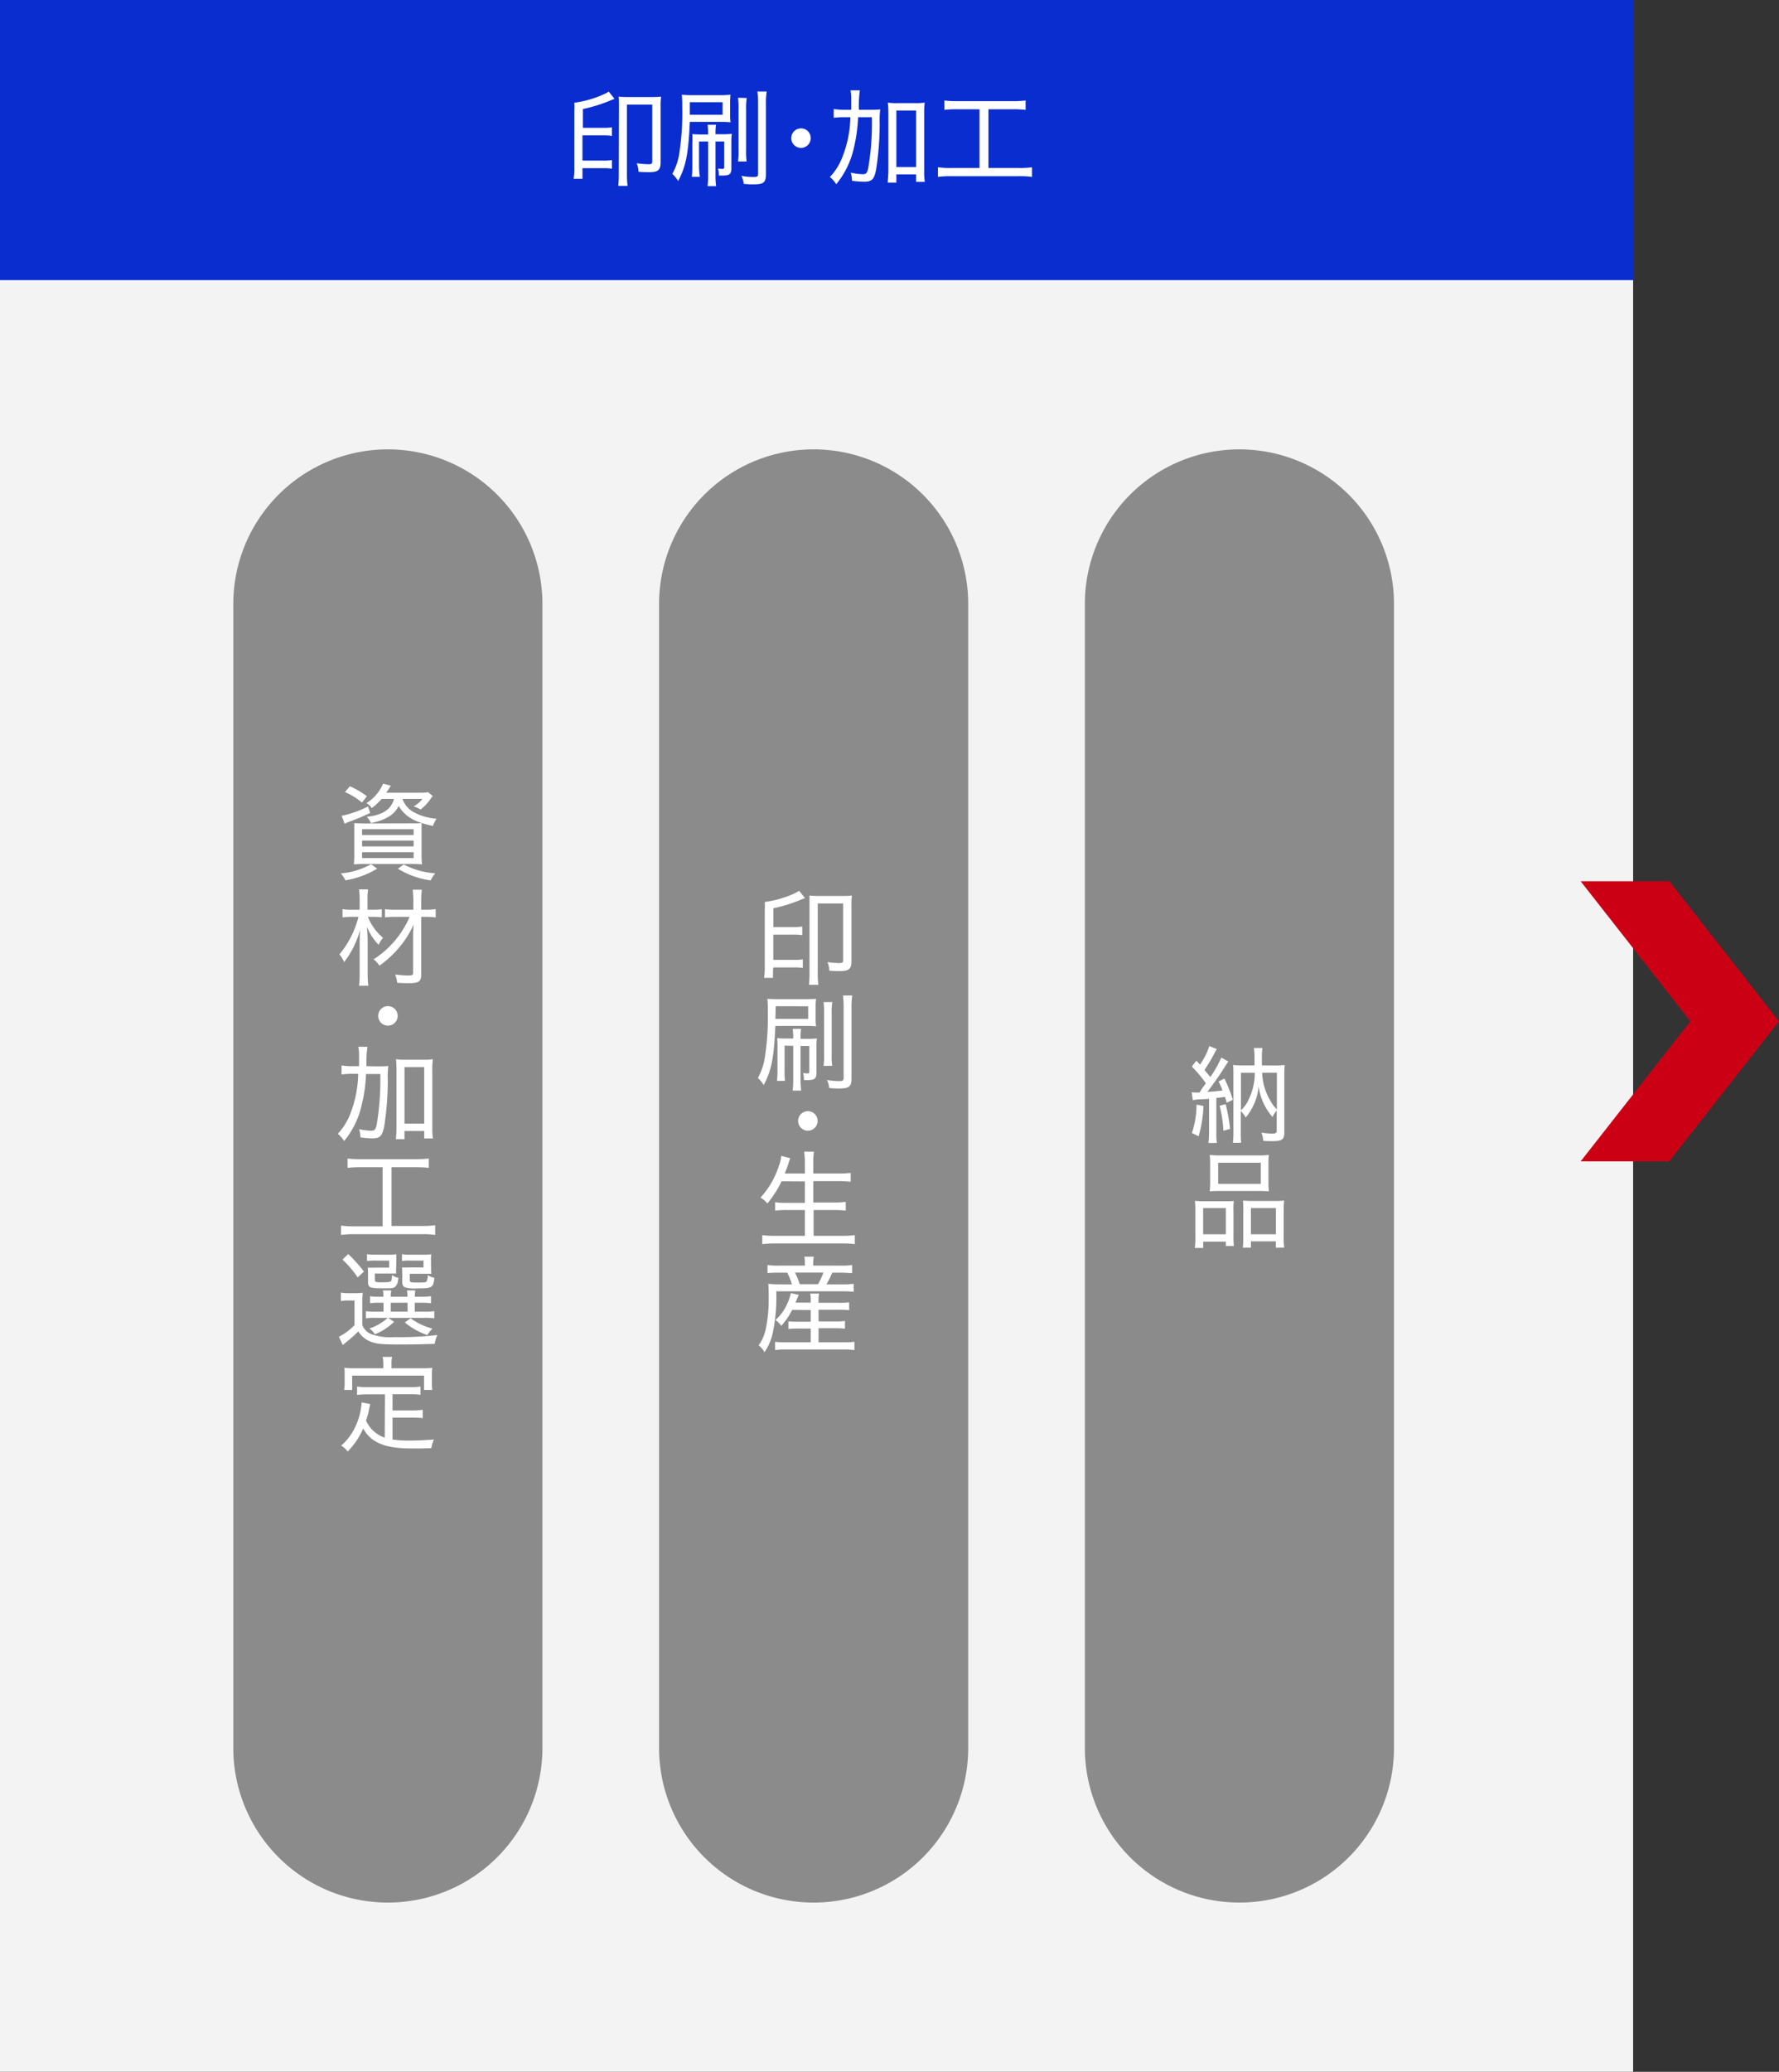
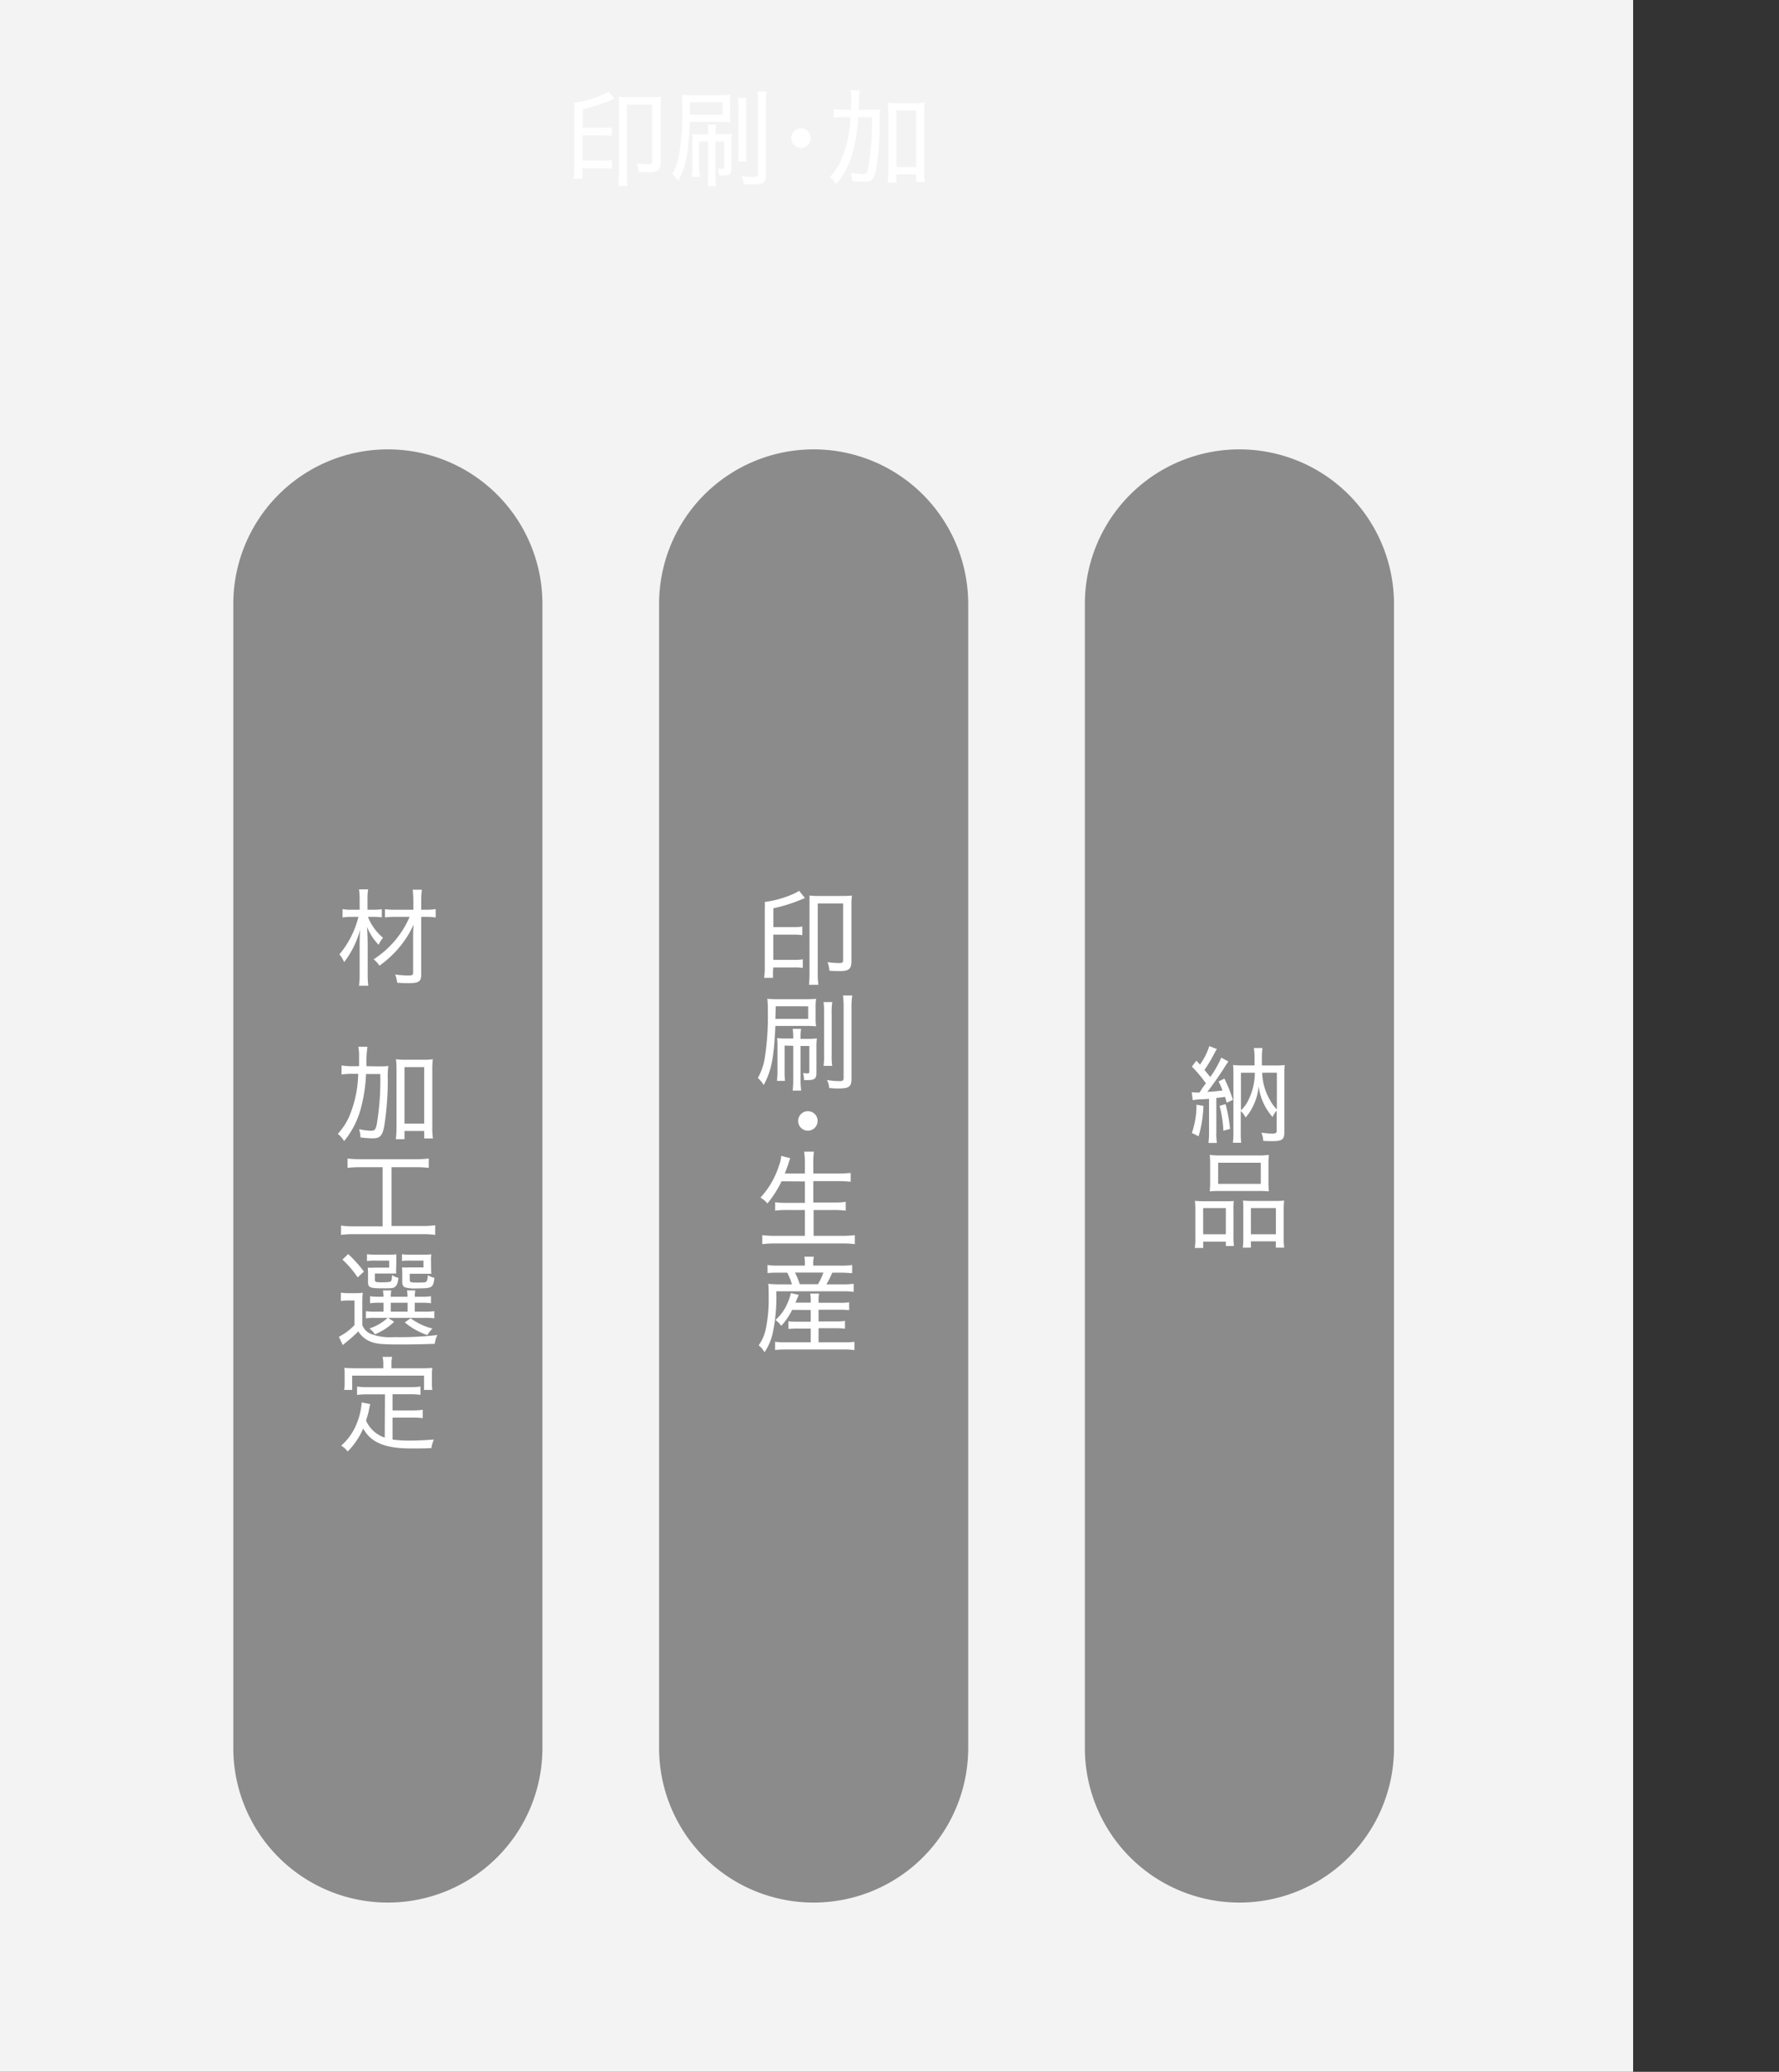
<svg xmlns="http://www.w3.org/2000/svg" viewBox="0 0 305.01 355" width="305.01" height="355">
  <rect x="0" y="0" width="305.01" height="355" fill="#333333" stroke="none" />
  <g id="レイヤー_2" data-name="レイヤー 2">
    <g id="img_oss_step4" data-name="img oss step4">
      <rect id="長方形_12" data-name="長方形 12" width="280" height="355" style="fill:#f3f3f3" />
-       <rect id="長方形_12_のコピー_4" data-name="長方形 12 のコピー 4" width="280" height="48" style="fill:#0a2dd0" />
      <path id="角丸長方形_1_のコピー" data-name="角丸長方形 1 のコピー" d="M66.5,77h0A26.49,26.49,0,0,1,93,103.5v196A26.49,26.49,0,0,1,66.5,326h0A26.49,26.49,0,0,1,40,299.5v-196A26.49,26.49,0,0,1,66.5,77Z" style="fill:#8b8b8b" />
      <path id="角丸長方形_1_のコピー_2" data-name="角丸長方形 1 のコピー 2" d="M139.5,77h0A26.49,26.49,0,0,1,166,103.5v196A26.49,26.49,0,0,1,139.5,326h0A26.49,26.49,0,0,1,113,299.5v-196A26.49,26.49,0,0,1,139.5,77Z" style="fill:#8b8b8b" />
      <path id="角丸長方形_1_のコピー_3" data-name="角丸長方形 1 のコピー 3" d="M212.5,77h0A26.49,26.49,0,0,1,239,103.5v196A26.49,26.49,0,0,1,212.5,326h0A26.49,26.49,0,0,1,186,299.5v-196A26.49,26.49,0,0,1,212.5,77Z" style="fill:#8b8b8b" />
      <g style="isolation:isolate">
        <path d="M99.86,29.49c0,.43,0,.45,0,1.15H98.35a11.42,11.42,0,0,0,.12-2V19a14,14,0,0,0,0-1.4,17.84,17.84,0,0,0,5.08-1.46,5.48,5.48,0,0,0,.81-.45l1,1.24-.67.27a26.15,26.15,0,0,1-4.75,1.48v3.22h3.42a8,8,0,0,0,1.55-.09v1.48a8.92,8.92,0,0,0-1.53-.09H99.86v4.32h3.55a8.53,8.53,0,0,0,1.51-.09v1.48a8.67,8.67,0,0,0-1.51-.09H99.86Zm6.26-11.38c0-.8,0-1.07-.05-1.55a14.64,14.64,0,0,0,1.64.07h4a14.41,14.41,0,0,0,1.64-.07,10,10,0,0,0-.09,1.62v9.63c0,1.32-.43,1.69-1.94,1.69-.45,0-1.21,0-1.84-.07a4.35,4.35,0,0,0-.32-1.46,15.2,15.2,0,0,0,2,.17c.56,0,.67-.09.67-.56V17.93h-4.34V29.72a16.07,16.07,0,0,0,.11,2.14H106a19.43,19.43,0,0,0,.09-2.14Z" style="fill:#fff" />
        <path d="M118.27,20.88c-.25,5.49-.66,7.6-2,10.14a5.83,5.83,0,0,0-1-1.23,10.31,10.31,0,0,0,1.21-3.62,45,45,0,0,0,.49-7.83,16.87,16.87,0,0,0-.08-2.11,18.51,18.51,0,0,0,2,.08h4.54a17.55,17.55,0,0,0,1.82-.08,9.51,9.51,0,0,0-.07,1.48v1.78a9.45,9.45,0,0,0,.07,1.46,15.65,15.65,0,0,0-1.66-.07Zm0-1.21h5.62V17.51h-5.62Zm1.58,4.58v4.26A11.67,11.67,0,0,0,120,30.3h-1.39a13.7,13.7,0,0,0,.09-1.82V24.59a13.77,13.77,0,0,0,0-1.62,13.08,13.08,0,0,0,1.54.07h1.17v-.18a11.88,11.88,0,0,0-.09-1.48h1.44a8.79,8.79,0,0,0-.09,1.48V23h1.26a12.64,12.64,0,0,0,1.54-.07,10,10,0,0,0-.08,1.56v4.36c0,1-.32,1.23-1.49,1.23l-.65,0a3.9,3.9,0,0,0-.16-1.21,5,5,0,0,0,.74.07c.25,0,.34-.07.34-.28V24.25h-1.5V29.9a12.79,12.79,0,0,0,.11,2h-1.47a14.49,14.49,0,0,0,.1-2V24.25Zm8.18-7.46a10.28,10.28,0,0,0-.11,1.95v6.93a12.14,12.14,0,0,0,.09,2h-1.48a11.83,11.83,0,0,0,.09-2V18.75a12.78,12.78,0,0,0-.09-2Zm3.42-1.11a12.56,12.56,0,0,0-.13,2.17v12c0,1.42-.39,1.74-2.19,1.74-.33,0-.81,0-1.62-.09a4,4,0,0,0-.4-1.37,11.7,11.7,0,0,0,2.12.2c.6,0,.74-.11.74-.56V17.84a16.23,16.23,0,0,0-.11-2.16Z" style="fill:#fff" />
        <path d="M139,23.65A1.67,1.67,0,1,1,137.35,22,1.65,1.65,0,0,1,139,23.65Z" style="fill:#fff" />
        <path d="M149,18.81c.86,0,1.37,0,1.91-.07a17.45,17.45,0,0,0-.09,2.48,50.37,50.37,0,0,1-.6,7.76c-.32,1.73-.72,2.16-2.05,2.16a16.82,16.82,0,0,1-2.09-.16,5.13,5.13,0,0,0-.23-1.4,11.33,11.33,0,0,0,2,.27c.65,0,.79-.15,1-1a45.41,45.41,0,0,0,.63-8.77h-2.36a27.47,27.47,0,0,1-.75,5.37,14.86,14.86,0,0,1-3,6.12,5,5,0,0,0-1.08-1.24,10.3,10.3,0,0,0,1.89-2.83,19.6,19.6,0,0,0,1.62-7.42h-1a13.14,13.14,0,0,0-1.86.11V18.68a10.57,10.57,0,0,0,2,.13h1c0-.76,0-.92,0-1.8a7.88,7.88,0,0,0-.12-1.53h1.6a19.09,19.09,0,0,0-.16,3.33Zm4.68,12.48h-1.47c0-.53.1-1.28.1-2.06V19.48a16.91,16.91,0,0,0-.09-1.9,9.54,9.54,0,0,0,1.59.09h3.13a9.6,9.6,0,0,0,1.6-.09,14.07,14.07,0,0,0-.09,1.9v9.86a10.82,10.82,0,0,0,.11,1.82h-1.49V29.88h-3.39Zm0-2.67h3.39V18.94h-3.39Z" style="fill:#fff" />
-         <path d="M164.07,18.72a16.37,16.37,0,0,0-2.15.11V17.22a15.37,15.37,0,0,0,2.16.11h9.62a15.91,15.91,0,0,0,2.14-.11v1.61a16.4,16.4,0,0,0-2.14-.11h-4.23V28.78h5.27a15.19,15.19,0,0,0,2.2-.12v1.65a15.1,15.1,0,0,0-2.2-.12H163a15.86,15.86,0,0,0-2.19.12V28.66a15.34,15.34,0,0,0,2.21.12h4.92V18.72Z" style="fill:#fff" />
      </g>
      <g style="isolation:isolate">
-         <path d="M64.67,148.84a15.27,15.27,0,0,1-5.46,2,4.05,4.05,0,0,0-.79-1.19,12.41,12.41,0,0,0,5.19-1.57Zm-1.21-9.54c-1.35.63-1.92.88-3.56,1.5a4.54,4.54,0,0,0-.81.36l-.51-1.37a18.78,18.78,0,0,0,4.52-1.6Zm-1.4-1.78a11.62,11.62,0,0,0-2.92-1.8l.85-1a15.1,15.1,0,0,1,2.91,1.71Zm8.37,3.56c1,0,1.37,0,1.85-.05,0,.52,0,1.1,0,2v3.19a16.28,16.28,0,0,0,.07,1.89,17.07,17.07,0,0,0-2-.07H62.67a17.17,17.17,0,0,0-2,.07,15.28,15.28,0,0,0,.07-1.84v-3.31c0-.83,0-1.39,0-1.91.41,0,1,.05,1.85.05Zm-8.35,2h8.84v-1H62.08Zm0,1.95h8.84v-1H62.08Zm0,2h8.84v-1H62.08Zm3.36-10.14a10.8,10.8,0,0,1-1.69,1.57,2.76,2.76,0,0,0-.92-.85,7.19,7.19,0,0,0,2.85-3.33l1.33.34c-.34.54-.51.8-.79,1.21H72a6.59,6.59,0,0,0,1.39-.09l.81.65-.2.27a2.09,2.09,0,0,0-.25.34,8.07,8.07,0,0,1-1.64,1.71,6.16,6.16,0,0,0-1.19-.54,4.74,4.74,0,0,0,1.5-1.28H69a4.2,4.2,0,0,0,2,2.31,9.52,9.52,0,0,0,3.85,1.08,5.51,5.51,0,0,0-.63,1.24c-3.15-.65-4.75-1.58-5.87-3.42a4.42,4.42,0,0,1-2,2,8.82,8.82,0,0,1-2.77.92,3.12,3.12,0,0,0-.71-1.07q4-.37,4.68-3.06Zm3.78,11.24a13.59,13.59,0,0,0,5.4,1.51,6.5,6.5,0,0,0-.79,1.21,14.5,14.5,0,0,1-5.61-2Z" style="fill:#fff" />
        <path d="M63.08,157.1a8.93,8.93,0,0,0,2.6,3.59,4.55,4.55,0,0,0-.76,1.2,9.34,9.34,0,0,1-2-3.08c.09,1.16.12,2,.12,3.37v4.72a14.54,14.54,0,0,0,.11,2H61.55a14.12,14.12,0,0,0,.11-2v-4.39c0-1,0-2.2.09-3.23A15.92,15.92,0,0,1,59,164.86a4.79,4.79,0,0,0-.81-1.33,16.16,16.16,0,0,0,3.27-6.43H60.29a10.11,10.11,0,0,0-1.56.11v-1.44a7.68,7.68,0,0,0,1.62.11h1.31V154.1a11.67,11.67,0,0,0-.11-1.71h1.57a8.68,8.68,0,0,0-.11,1.69v1.8h1.08a8.6,8.6,0,0,0,1.37-.09v1.4a11.67,11.67,0,0,0-1.37-.09Zm4.79,0a17,17,0,0,0-1.87.09v-1.4a13.67,13.67,0,0,0,1.87.09h3v-1.43a16.51,16.51,0,0,0-.11-2h1.57a15.53,15.53,0,0,0-.11,2l0,1.43h.79a10.9,10.9,0,0,0,1.69-.11v1.44a11.18,11.18,0,0,0-1.69-.11h-.79l0,9.8c0,1.28-.38,1.56-2.12,1.56-.6,0-1.14,0-2-.07a5.68,5.68,0,0,0-.35-1.42,15,15,0,0,0,2.25.18c.67,0,.83-.09.83-.45l0-6.07c0-.86,0-.86.08-2.2a16.65,16.65,0,0,1-2.11,3.48,18,18,0,0,1-3.75,3.56,4,4,0,0,0-1-1.09,16.27,16.27,0,0,0,6.18-7.28Z" style="fill:#fff" />
-         <path d="M68.18,174.06a1.67,1.67,0,1,1-1.66-1.66A1.66,1.66,0,0,1,68.18,174.06Z" style="fill:#fff" />
        <path d="M64.67,182.72c.86,0,1.37,0,1.91-.07a14.52,14.52,0,0,0-.09,2.48,51.67,51.67,0,0,1-.6,7.76c-.32,1.73-.72,2.16-2,2.16a16.82,16.82,0,0,1-2.09-.16,5.26,5.26,0,0,0-.23-1.41,10.45,10.45,0,0,0,2,.27c.64,0,.79-.14,1-.95a46.25,46.25,0,0,0,.63-8.77H62.76A26.7,26.7,0,0,1,62,189.4a14.84,14.84,0,0,1-3,6.12,5,5,0,0,0-1.08-1.24,10.85,10.85,0,0,0,1.89-2.83A19.65,19.65,0,0,0,61.41,184h-1a13,13,0,0,0-1.85.11v-1.55a10.57,10.57,0,0,0,2,.13h1c0-.76,0-.92,0-1.8a7.07,7.07,0,0,0-.13-1.53H63a19.48,19.48,0,0,0-.17,3.33Zm4.68,12.48H67.87a19.23,19.23,0,0,0,.11-2.06v-9.76a16.84,16.84,0,0,0-.09-1.89,9.54,9.54,0,0,0,1.59.09h3.13a9.6,9.6,0,0,0,1.6-.09,14,14,0,0,0-.09,1.89v9.87a10.82,10.82,0,0,0,.11,1.82h-1.5v-1.28H69.35Zm0-2.67h3.38v-9.69H69.35Z" style="fill:#fff" />
        <path d="M61.73,200a18.13,18.13,0,0,0-2.14.11v-1.6a17,17,0,0,0,2.16.11h9.62a17.77,17.77,0,0,0,2.14-.11v1.6a18.38,18.38,0,0,0-2.14-.11H67.13v10.07h5.28a15,15,0,0,0,2.2-.13v1.66a14.92,14.92,0,0,0-2.2-.13H60.67a16,16,0,0,0-2.2.13V210a15.31,15.31,0,0,0,2.22.13H65.6V200Z" style="fill:#fff" />
        <path d="M58.44,221.49a7.79,7.79,0,0,0,1.4.09h1a10.71,10.71,0,0,0,1.35-.07,18.65,18.65,0,0,0-.07,1.91v3.63a2.73,2.73,0,0,0,1.46,1.52,9.56,9.56,0,0,0,4,.54,53.89,53.89,0,0,0,7.41-.36,4.63,4.63,0,0,0-.45,1.51c-1.86.07-3.79.11-6,.11-3.31,0-4.23-.11-5.31-.62a4.32,4.32,0,0,1-1.8-1.62,19.68,19.68,0,0,1-1.73,1.57c-.58.47-.63.51-.92.78l-.68-1.43a9.65,9.65,0,0,0,2.68-2v-4.21H59.73a6.42,6.42,0,0,0-1.29.09Zm1.26-6.61a24,24,0,0,1,2.7,3l-1.08,1a16.62,16.62,0,0,0-2.61-3.05Zm5.44,8.34a10.54,10.54,0,0,0-1.7.09V222.1a9.52,9.52,0,0,0,1.68.09h.63a9,9,0,0,0-.09-1.08h1.42a9.16,9.16,0,0,0-.09,1.08h2.88a7.55,7.55,0,0,0-.09-1.08H71.2a9.76,9.76,0,0,0-.09,1.08h1.12a9.4,9.4,0,0,0,1.66-.09v1.21a10.46,10.46,0,0,0-1.7-.09H71.11v1.53h1.61a10.41,10.41,0,0,0,1.74-.09v1.24a10.48,10.48,0,0,0-1.74-.09H64.31a8.87,8.87,0,0,0-1.57.09v-1.24a8.75,8.75,0,0,0,1.55.09h1.46v-1.53Zm2.79-6a7.64,7.64,0,0,0,0,1c-.38,0-.67,0-1.13,0H64.27v1c0,.45.11.5,1.17.5s1.42-.05,1.57-.18.16-.34.21-1.06a2.92,2.92,0,0,0,1.09.47c-.11.92-.24,1.24-.56,1.53s-.8.27-2.15.27c-2.21,0-2.5-.13-2.5-1.1v-1.44a8.82,8.82,0,0,0-.05-1,11.11,11.11,0,0,0,1.17,0h2.5V216H64.36a9.55,9.55,0,0,0-1.44.07V214.9a9.88,9.88,0,0,0,1.44.09h2a11.47,11.47,0,0,0,1.6-.07,8.24,8.24,0,0,0,0,1Zm-.36,9.27a10.21,10.21,0,0,1-3.3,2.14,3.63,3.63,0,0,0-.93-1,8.5,8.5,0,0,0,3.16-1.85ZM67,224.75h2.88v-1.53H67Zm6.91-7.49a6.06,6.06,0,0,0,.06,1c-.38,0-.67,0-1.14,0H70.25v1c0,.45.13.5,1.24.5,1.3,0,1.57,0,1.68-.27a2.76,2.76,0,0,0,.18-1,3.63,3.63,0,0,0,1.13.47c-.21,1.71-.36,1.8-3,1.8a6,6,0,0,1-2-.16c-.38-.15-.51-.42-.51-1v-1.37c0-.25,0-.61-.05-1.06a11.11,11.11,0,0,0,1.17,0h2.52V216H70.36a9.39,9.39,0,0,0-1.44.07V214.9a8.43,8.43,0,0,0,1.44.09h2a11.58,11.58,0,0,0,1.59-.07,6,6,0,0,0-.06,1Zm-3.51,8.62a10.77,10.77,0,0,0,3.75,1.77,4.72,4.72,0,0,0-.88,1.11,12,12,0,0,1-3.87-2.17Z" style="fill:#fff" />
        <path d="M66,238.92h-3a12.14,12.14,0,0,0-1.78.1v-1.44a11.83,11.83,0,0,0,1.78.11h7.29a12.13,12.13,0,0,0,1.8-.11V239a12.16,12.16,0,0,0-1.8-.1H67.3v2.77h3.44a11.06,11.06,0,0,0,1.74-.11V243a12.27,12.27,0,0,0-1.74-.09H67.3v3.75a20.2,20.2,0,0,0,2.91.18c1.35,0,2.6-.06,4.18-.18a5.59,5.59,0,0,0-.43,1.47c-1.35.06-1.78.06-3.49.06-4.42,0-6.88-1-8.2-3.42a12.81,12.81,0,0,1-2.66,3.94,3.76,3.76,0,0,0-1.12-1,9.76,9.76,0,0,0,2.38-3.13A11.69,11.69,0,0,0,62,240.43v-.13l1.48.29c-.07.27-.07.27-.23,1,0,.25-.29,1.15-.49,1.84a5.39,5.39,0,0,0,3.2,2.9Zm-.28-5.28a5.11,5.11,0,0,0-.13-1.14h1.64a4.65,4.65,0,0,0-.11,1.14v.81h5.15c.7,0,1.24,0,1.85-.07a9.23,9.23,0,0,0-.07,1.24v1.22a10.21,10.21,0,0,0,.07,1.32H72.7v-2.45H60.38v2.45H59a7.44,7.44,0,0,0,.09-1.33v-1.21c0-.45,0-.92-.07-1.24.59.05,1.15.07,1.85.07h4.85Z" style="fill:#fff" />
      </g>
      <g style="isolation:isolate">
        <path d="M132.53,166.39c0,.44,0,.45,0,1.16H131a11.49,11.49,0,0,0,.12-2v-9.6a14,14,0,0,0,0-1.4,17.84,17.84,0,0,0,5.08-1.46,6.06,6.06,0,0,0,.81-.45l1,1.24-.67.27a26.15,26.15,0,0,1-4.75,1.48v3.22H136a8.89,8.89,0,0,0,1.55-.09v1.48a8.92,8.92,0,0,0-1.53-.09h-3.44v4.32h3.54a8.65,8.65,0,0,0,1.52-.09v1.48a7.83,7.83,0,0,0-1.52-.09h-3.54ZM138.79,155c0-.8,0-1.07,0-1.55a14.64,14.64,0,0,0,1.64.07h4a14.41,14.41,0,0,0,1.64-.07,10,10,0,0,0-.09,1.62v9.63c0,1.31-.43,1.69-1.94,1.69-.45,0-1.21,0-1.84-.07a4.9,4.9,0,0,0-.32-1.46,15,15,0,0,0,2,.16c.56,0,.67-.09.67-.55v-9.66H140.2v11.8a14.52,14.52,0,0,0,.11,2.14H138.7a19.43,19.43,0,0,0,.09-2.14Z" style="fill:#fff" />
        <path d="M132.94,175.79c-.25,5.49-.66,7.6-2,10.13a6,6,0,0,0-1-1.22,10.38,10.38,0,0,0,1.21-3.62,45,45,0,0,0,.49-7.83,16.87,16.87,0,0,0-.08-2.11,18.91,18.91,0,0,0,2,.07h4.54a17.65,17.65,0,0,0,1.82-.07,9.26,9.26,0,0,0-.08,1.48v1.78a9.22,9.22,0,0,0,.08,1.46,15.65,15.65,0,0,0-1.66-.07Zm0-1.21h5.62v-2.16H133Zm1.58,4.58v4.26a13.78,13.78,0,0,0,.07,1.79h-1.38a13.8,13.8,0,0,0,.09-1.82V179.5a11.49,11.49,0,0,0-.06-1.62,13.38,13.38,0,0,0,1.55.07H136v-.18a11.77,11.77,0,0,0-.09-1.48h1.44a8.79,8.79,0,0,0-.09,1.48V178h1.26a12.46,12.46,0,0,0,1.53-.07,11.75,11.75,0,0,0-.07,1.56v4.36c0,.95-.32,1.22-1.49,1.22h-.65a3.85,3.85,0,0,0-.16-1.21,5,5,0,0,0,.74.07c.25,0,.34-.07.34-.29v-4.42h-1.5v5.65a12.79,12.79,0,0,0,.11,2H135.9a14.49,14.49,0,0,0,.1-2v-5.67Zm8.18-7.46a10.28,10.28,0,0,0-.11,2v6.93a12.14,12.14,0,0,0,.09,2h-1.48a13,13,0,0,0,.09-2v-6.92a14.22,14.22,0,0,0-.09-2Zm3.42-1.12a12.78,12.78,0,0,0-.13,2.18v12c0,1.43-.39,1.75-2.2,1.75-.32,0-.81,0-1.62-.09a3.82,3.82,0,0,0-.39-1.37,11.7,11.7,0,0,0,2.12.2c.6,0,.74-.11.74-.56V172.75a16.5,16.5,0,0,0-.11-2.17Z" style="fill:#fff" />
        <path d="M140.18,192.06a1.67,1.67,0,1,1-1.66-1.66A1.66,1.66,0,0,1,140.18,192.06Z" style="fill:#fff" />
        <path d="M134,202.41a18.1,18.1,0,0,1-2.43,3.8,4.28,4.28,0,0,0-1.19-1,14.58,14.58,0,0,0,3.17-5.47,5.52,5.52,0,0,0,.39-1.69l1.55.41a10.17,10.17,0,0,0-.34,1c-.09.29-.4,1.1-.59,1.62H138v-1.74a13.53,13.53,0,0,0-.13-2h1.68a12.62,12.62,0,0,0-.11,2v1.74h4.25a19.49,19.49,0,0,0,2.16-.1v1.51a20.78,20.78,0,0,0-2.13-.11h-4.28v3.67H143a13.41,13.41,0,0,0,2-.11v1.5a15.65,15.65,0,0,0-2-.11h-3.51v4.43h4.84a17.16,17.16,0,0,0,2.23-.12v1.54a16.52,16.52,0,0,0-2.19-.12H132.94a17.57,17.57,0,0,0-2.25.12v-1.54a18.11,18.11,0,0,0,2.22.12H138v-4.43H134.9a14.87,14.87,0,0,0-2,.11V206a12.52,12.52,0,0,0,2,.11H138v-3.67Z" style="fill:#fff" />
        <path d="M138,216.52a7,7,0,0,0-.09-1.19h1.62a6.75,6.75,0,0,0-.11,1.19v.34h4.68a11.6,11.6,0,0,0,2-.11v1.39c-.58,0-1-.07-1.88-.07h-1.53a16.38,16.38,0,0,1-1,2h2.6a15,15,0,0,0,2.07-.09v1.37a15.88,15.88,0,0,0-2.07-.09h-11.2a29.5,29.5,0,0,1-.56,6.93,9.22,9.22,0,0,1-1.46,3.51,3.5,3.5,0,0,0-1-1.17,7.58,7.58,0,0,0,1.19-2.66,24.56,24.56,0,0,0,.53-5.41c0-1,0-2-.08-2.48a18.23,18.23,0,0,0,2.07.09h2a10.78,10.78,0,0,0-.81-2h-1.6a17,17,0,0,0-1.78.07v-1.39a10.42,10.42,0,0,0,1.85.11H138Zm-2.18,7.92a12.05,12.05,0,0,1-1.87,2.74,4.1,4.1,0,0,0-1-1,7.86,7.86,0,0,0,2-2.74,9.69,9.69,0,0,0,.65-1.87l1.35.3c-.31.72-.31.72-.56,1.33H139V223a6.13,6.13,0,0,0-.09-1.35h1.52a6.49,6.49,0,0,0-.09,1.35v.23h3.49a10.91,10.91,0,0,0,1.76-.08v1.34a16.5,16.5,0,0,0-1.78-.07h-3.47v2h2.9a8.39,8.39,0,0,0,1.63-.09v1.34a12.35,12.35,0,0,0-1.63-.08h-2.9V230h4.48a10.27,10.27,0,0,0,1.67-.09v1.43a10.75,10.75,0,0,0-1.71-.11H134.58a14.75,14.75,0,0,0-1.69.09v-1.41a10.46,10.46,0,0,0,1.65.09H139v-2.36h-2.16a13.94,13.94,0,0,0-1.67.08v-1.32a11.54,11.54,0,0,0,1.65.07H139v-2Zm4.43-4.39a11.88,11.88,0,0,0,.92-2h-4.87a13.39,13.39,0,0,1,.82,2Z" style="fill:#fff" />
      </g>
      <g style="isolation:isolate">
        <path d="M206.1,186.5c.16-.22.32-.42.65-.88a24.27,24.27,0,0,0-2.4-2.87l.76-1c.3.3.39.41.63.66a11.58,11.58,0,0,0,1.6-3.17l1.3.52a3.8,3.8,0,0,0-.4.67,26.45,26.45,0,0,1-1.73,2.9c.63.77.7.86,1,1.21a18.27,18.27,0,0,0,1.88-3.32l1.22.67c-.16.22-.27.38-.54.79-.81,1.32-2.11,3.17-3.06,4.4.85,0,1.71-.13,2.59-.22a12.19,12.19,0,0,0-.68-1.55l1-.5a24.34,24.34,0,0,1,1.46,3.65l-1.06.49c-.15-.56-.2-.72-.29-1-.63.09-.63.09-1.49.18V194a10.85,10.85,0,0,0,.1,1.84h-1.45a13.44,13.44,0,0,0,.1-1.84v-5.72c-.61.05-1,.07-1.44.08a9.52,9.52,0,0,0-1.35.15l-.18-1.37a4.51,4.51,0,0,0,.76.06l.59,0Zm.23,3a20.85,20.85,0,0,1-.83,5.2l-1.15-.57a14.91,14.91,0,0,0,.79-4.85Zm3.8-.31a26.79,26.79,0,0,1,.76,4.25l-1.14.31a20.35,20.35,0,0,0-.65-4.27Zm8.46-6.62a12.31,12.31,0,0,0,1.68-.08,16.7,16.7,0,0,0-.07,1.86V194c0,1.24-.38,1.53-2,1.53-.59,0-1.13,0-1.62-.05a4.11,4.11,0,0,0-.32-1.41,13.39,13.39,0,0,0,1.87.17c.56,0,.76-.11.76-.46V190.3a4.18,4.18,0,0,0-.71,1.1,9.91,9.91,0,0,1-2.39-5.28,9.2,9.2,0,0,1-.88,3.26,8.78,8.78,0,0,1-1.35,2.11,3.89,3.89,0,0,0-.83-1.12v3.44a18.11,18.11,0,0,0,.07,2h-1.42a15.57,15.57,0,0,0,.09-2V184.3c0-.77,0-1.2-.06-1.82a12.5,12.5,0,0,0,1.68.08h2v-1.3a12,12,0,0,0-.11-1.69h1.47a11.81,11.81,0,0,0-.1,1.69v1.3Zm-5.83,7.68a5.74,5.74,0,0,0,1.31-1.82,10.55,10.55,0,0,0,1.07-4.62h-2.38Zm3.64-6.44a9.89,9.89,0,0,0,1.35,4.7,6.12,6.12,0,0,0,1.17,1.58V183.8Z" style="fill:#fff" />
        <path d="M204.94,207.49a15.19,15.19,0,0,0-.07-1.73,16.86,16.86,0,0,0,1.7.07h3.54c.56,0,1,0,1.42-.05a12.36,12.36,0,0,0-.05,1.65v4.34a14.45,14.45,0,0,0,.07,1.73h-1.38v-.75h-3.88v1.08h-1.44a11.57,11.57,0,0,0,.09-1.9Zm1.34,4h3.89V207h-3.89Zm1.2-12.07a13.82,13.82,0,0,0-.07-1.53,14,14,0,0,0,2,.09h6.14a12.76,12.76,0,0,0,2-.09,13,13,0,0,0-.07,1.53v3.12a13.87,13.87,0,0,0,.07,1.6,18.22,18.22,0,0,0-1.89-.07H209.3a18.47,18.47,0,0,0-1.89.07,14.55,14.55,0,0,0,.07-1.58Zm1.37,3.43h7.31v-3.62h-7.31Zm4.31,4.39a9.52,9.52,0,0,0-.06-1.51c.43,0,.83.05,1.42.05h4.07a12.65,12.65,0,0,0,1.57-.07,17.13,17.13,0,0,0-.07,1.75v4.42a12.09,12.09,0,0,0,.09,1.9h-1.44v-1.08h-4.27v1.08h-1.39a12.52,12.52,0,0,0,.08-1.71Zm1.31,4.25h4.28V207h-4.28Z" style="fill:#fff" />
      </g>
-       <path id="矢印_2_2_のコピー_2" data-name="矢印 2 2 のコピー 2" d="M271,199l18.82-24L271,151h15.2L305,175l-18.82,24Z" style="fill:#cc0015;fill-rule:evenodd" />
    </g>
  </g>
</svg>